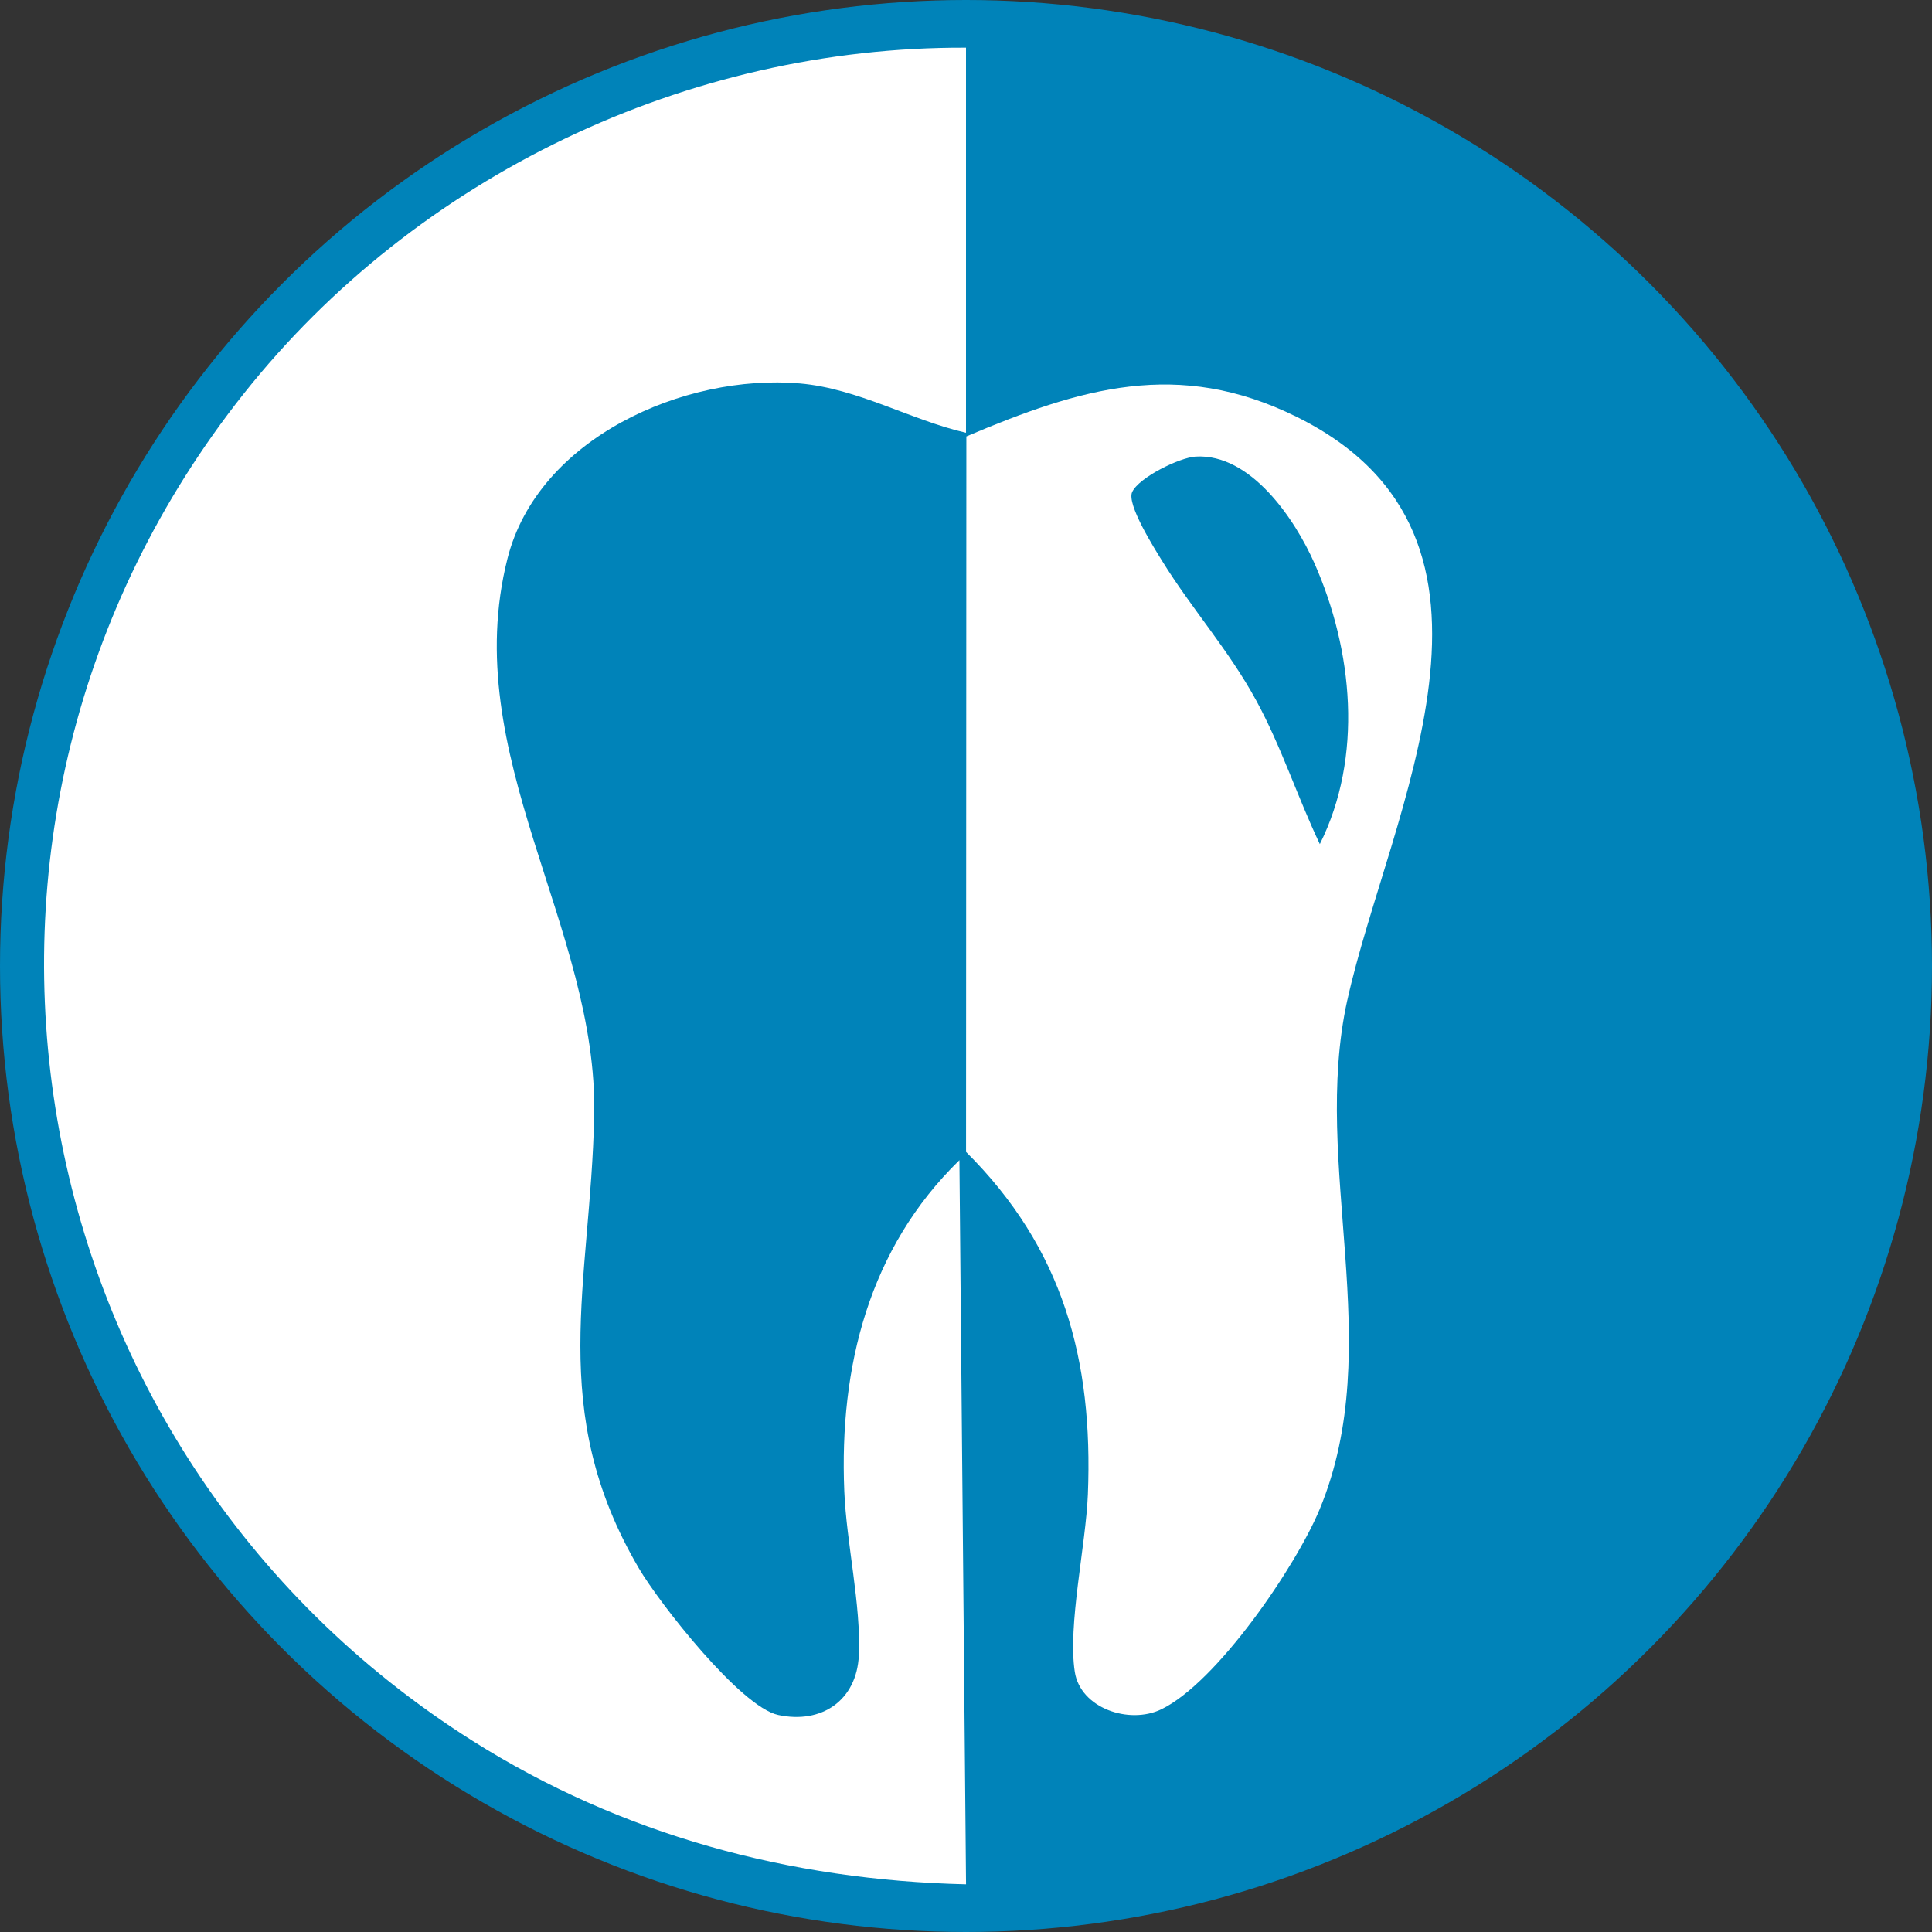
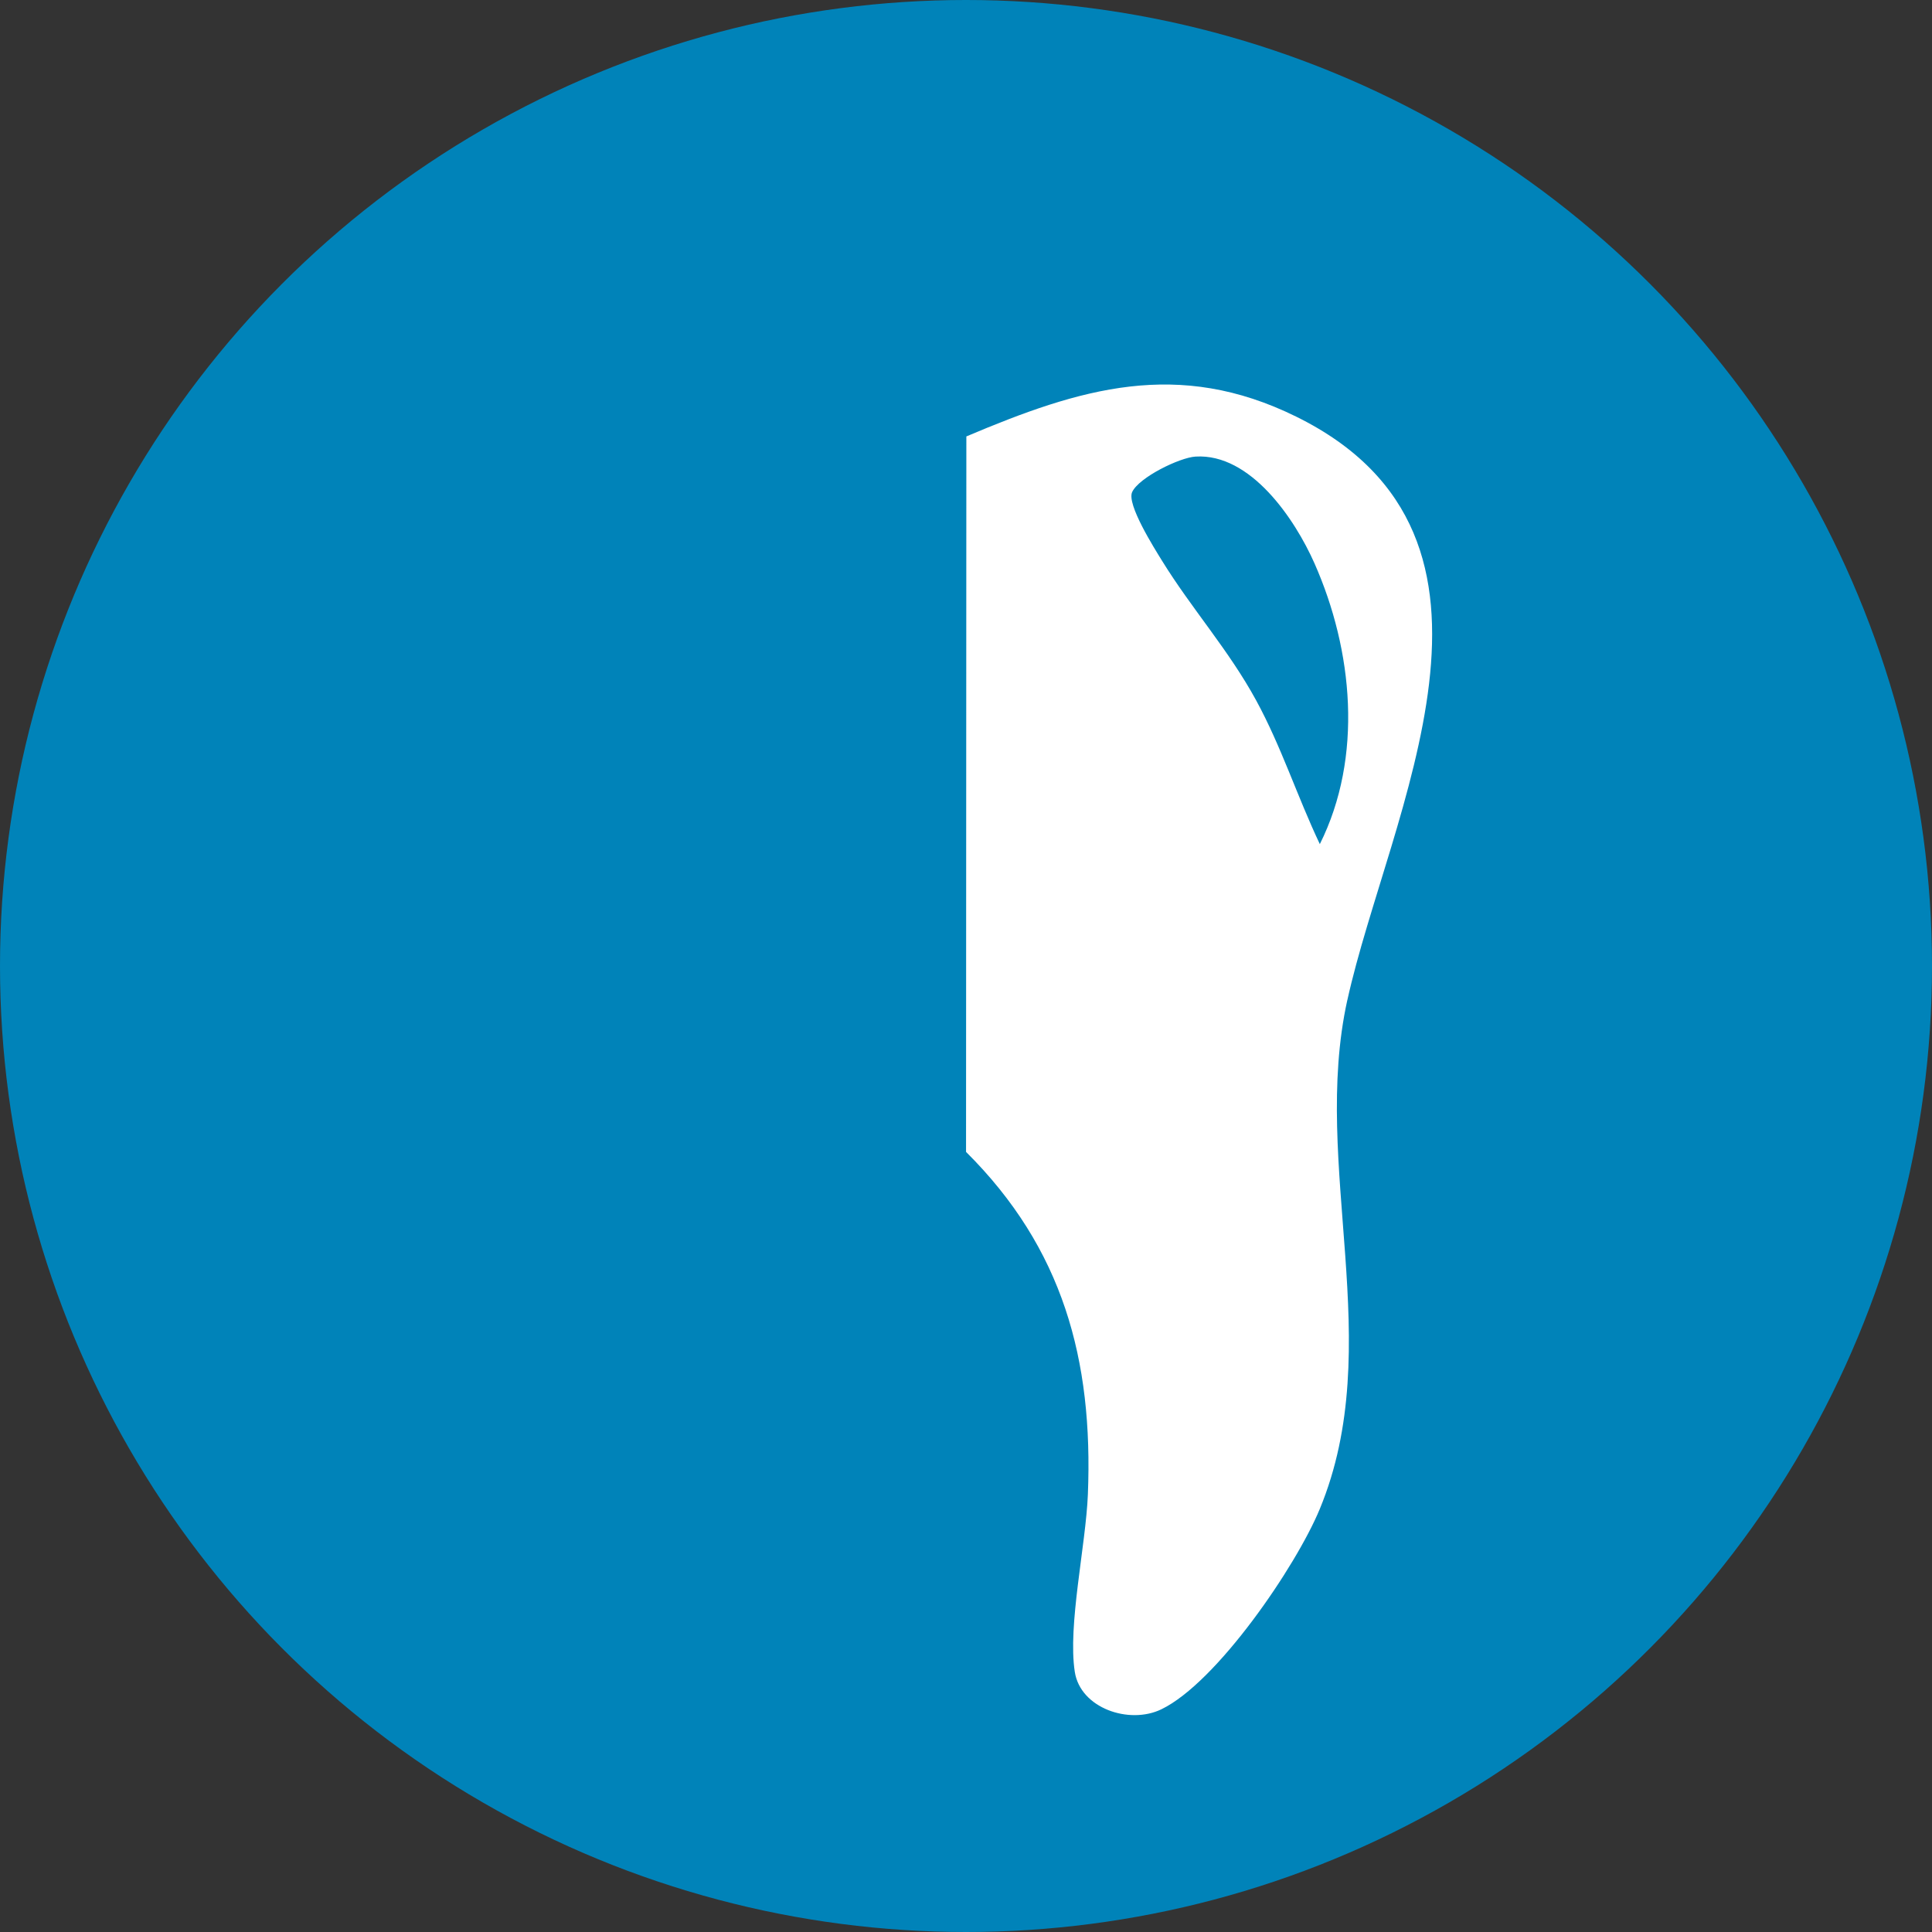
<svg xmlns="http://www.w3.org/2000/svg" viewBox="0 0 490 490" data-name="katman 2" id="katman_2">
  <rect x="0" y="0" width="490" height="490" fill="#333333" stroke="none" />
  <defs>
    <style>
      .cls-1 {
        fill: #fff;
      }

      .cls-2 {
        fill: #0083b9;
      }
    </style>
  </defs>
  <g data-name="katman 1" id="katman_1">
    <g>
      <circle r="245" cy="245" cx="245" class="cls-2" />
      <g>
-         <path d="M245,12.09v97.67c-14.09-3.24-27.39-11.23-42.17-12.51-29.3-2.53-66.39,13.88-74.12,44.4-12.64,49.93,23.01,93.55,21.99,141.37-.91,42.62-12.19,74.59,11.3,114.68,5.21,8.9,25.83,35.22,35.37,37.26,11.08,2.37,19.9-3.75,20.45-15.07.61-12.71-3.16-28.62-3.69-41.75-1.29-31.52,6.26-61.53,29.2-83.89l1.68,183.66c-44.71-1.04-87.41-12.54-125.16-36.39C2.84,367.6-24.7,208.84,61.84,99.83,105.64,44.65,174.21,11.79,245,12.09Z" class="cls-1" />
        <path d="M341.72,253.65c10.45-47.29,49.12-117.34-12.93-147.96-30-14.8-54.76-7.26-83.7,5l-.08,181.46c24.55,24.41,32.27,52.66,30.9,86.87-.51,12.84-5.14,33.21-3.32,44.99,1.42,9.24,13.79,13.44,21.93,9.52,14.12-6.8,34.21-36.31,40.2-50.8,17.19-41.56-2.29-87.03,6.99-129.08ZM318.6,177.65c-6.96-12.78-16.37-23.26-23.87-35.41-2.02-3.27-9.02-14.36-7.59-17.44,1.71-3.71,12.03-8.76,16.08-9,13.98-.85,25.2,15.87,30.15,27.05,9.79,22.1,12.4,49.15,1.37,71.24-5.72-12.05-9.75-24.71-16.14-36.44Z" class="cls-1" />
      </g>
    </g>
  </g>
</svg>